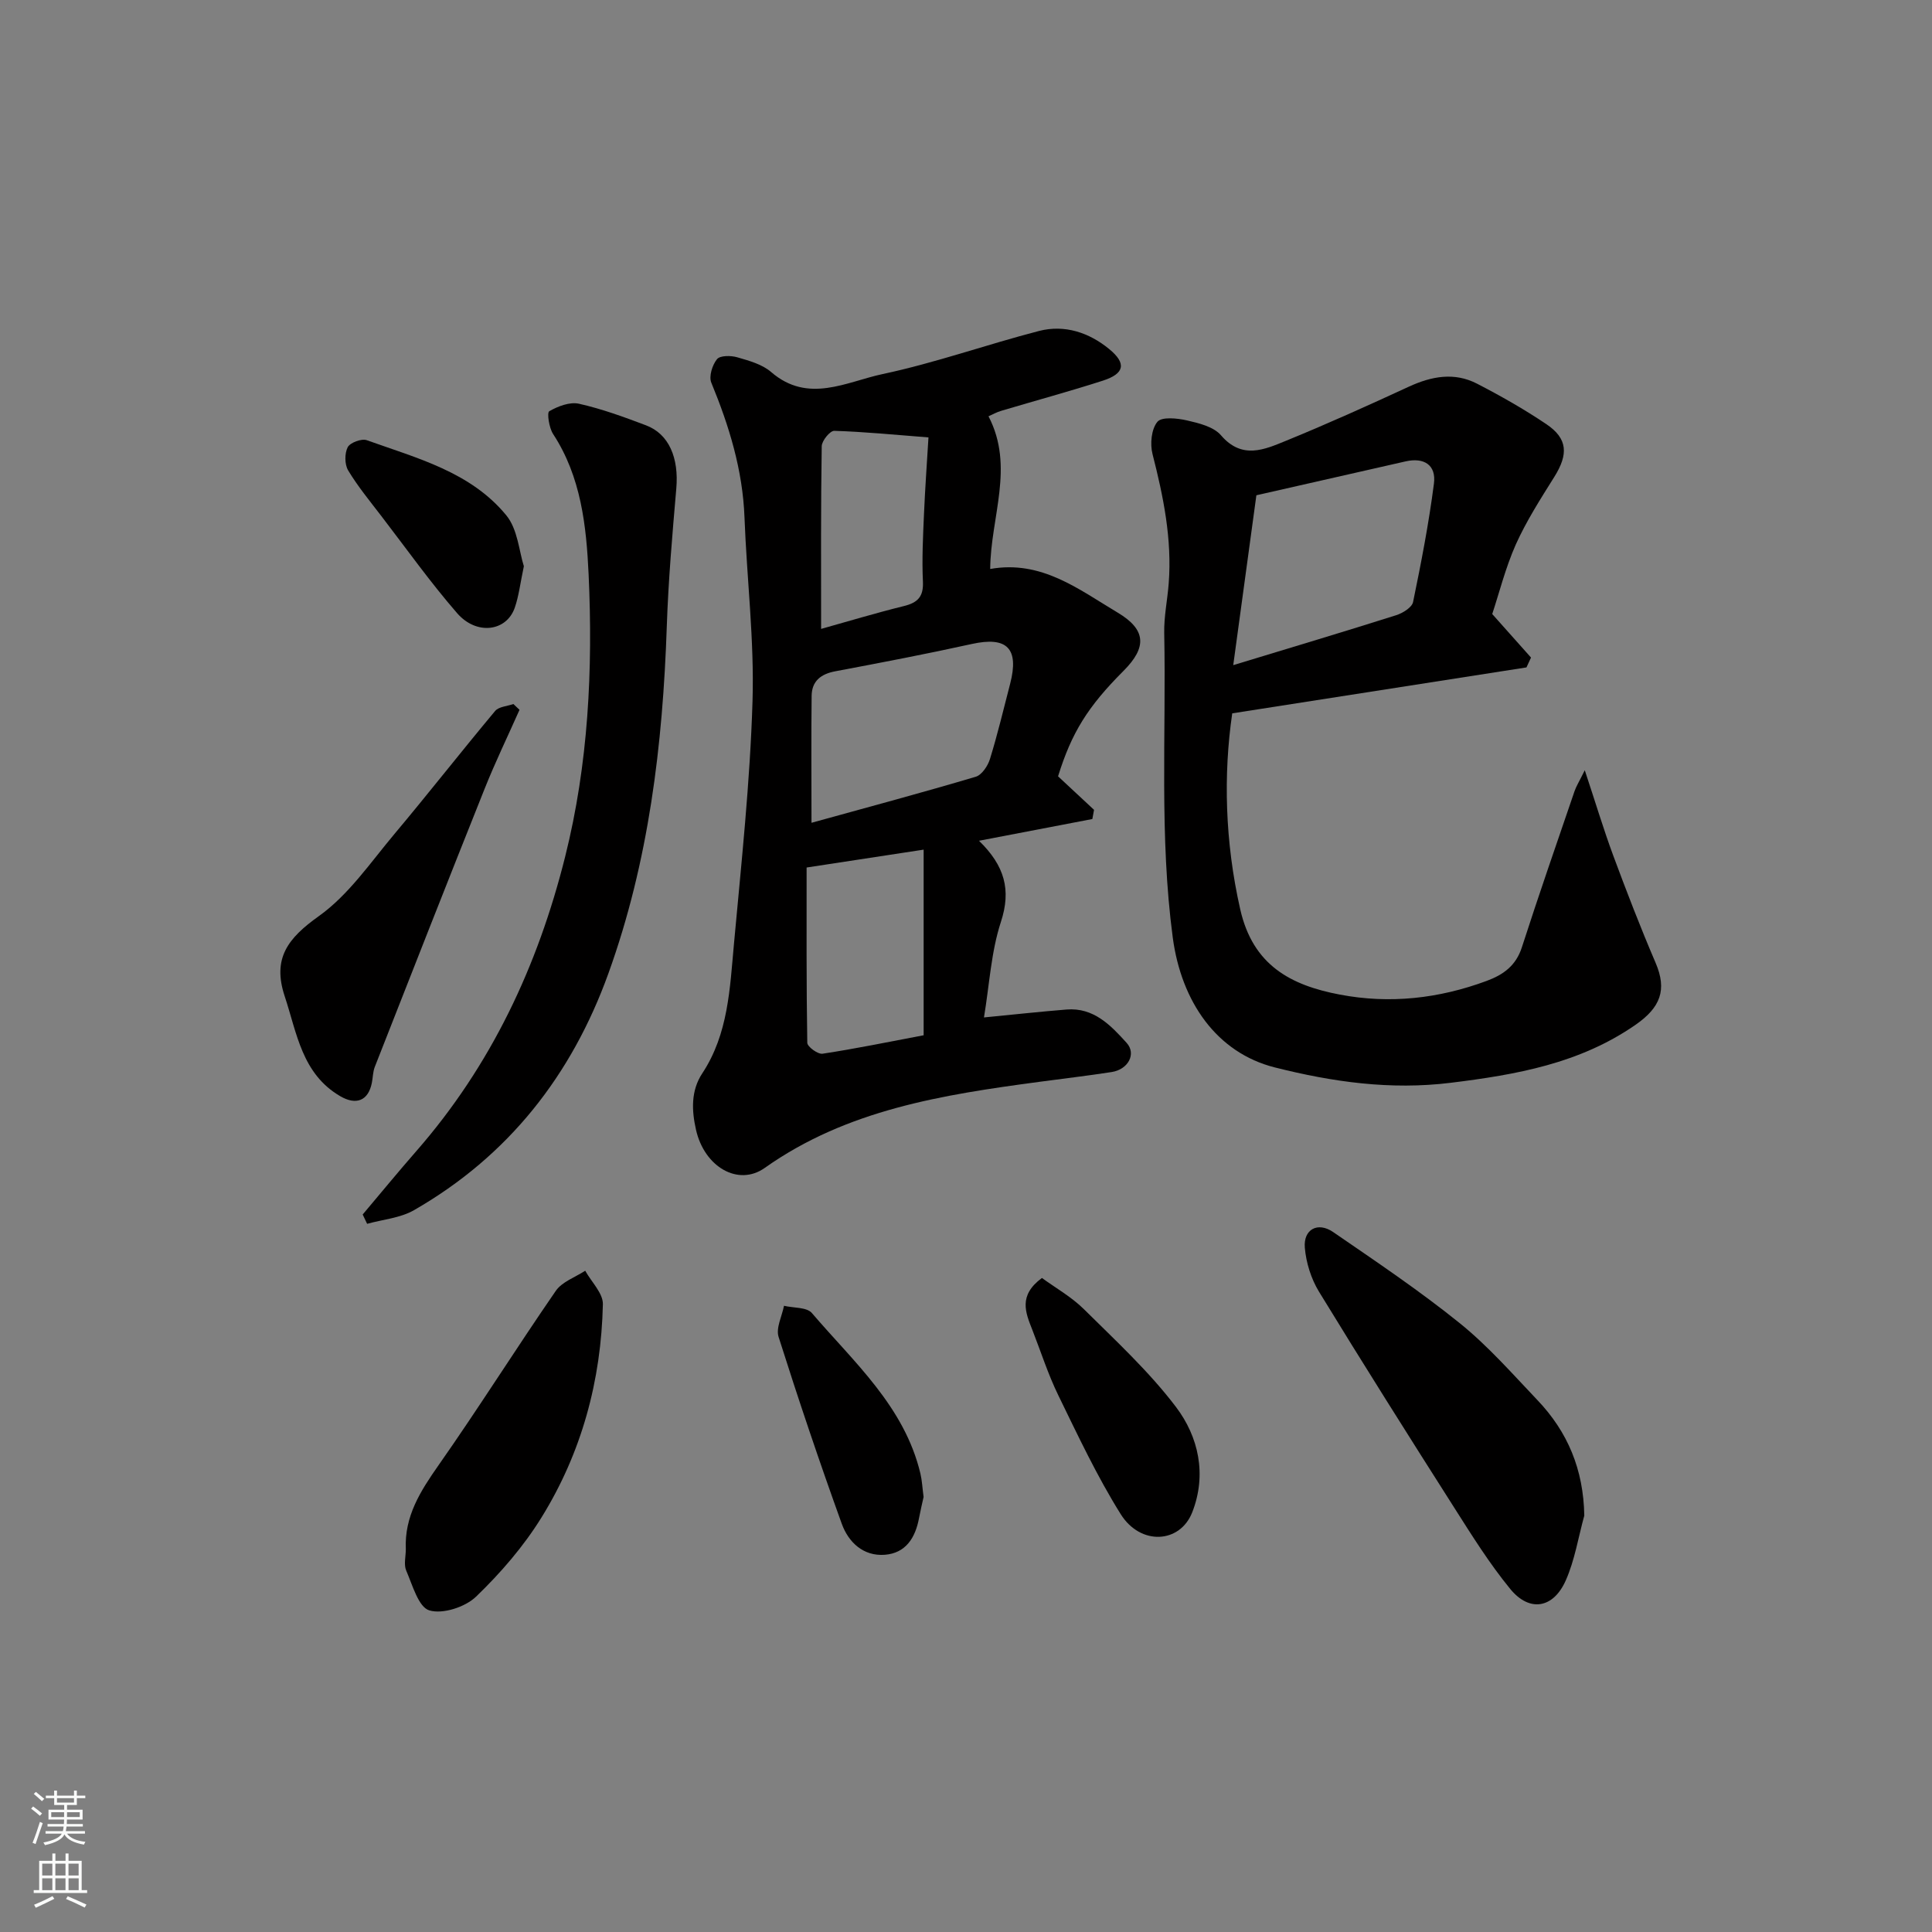
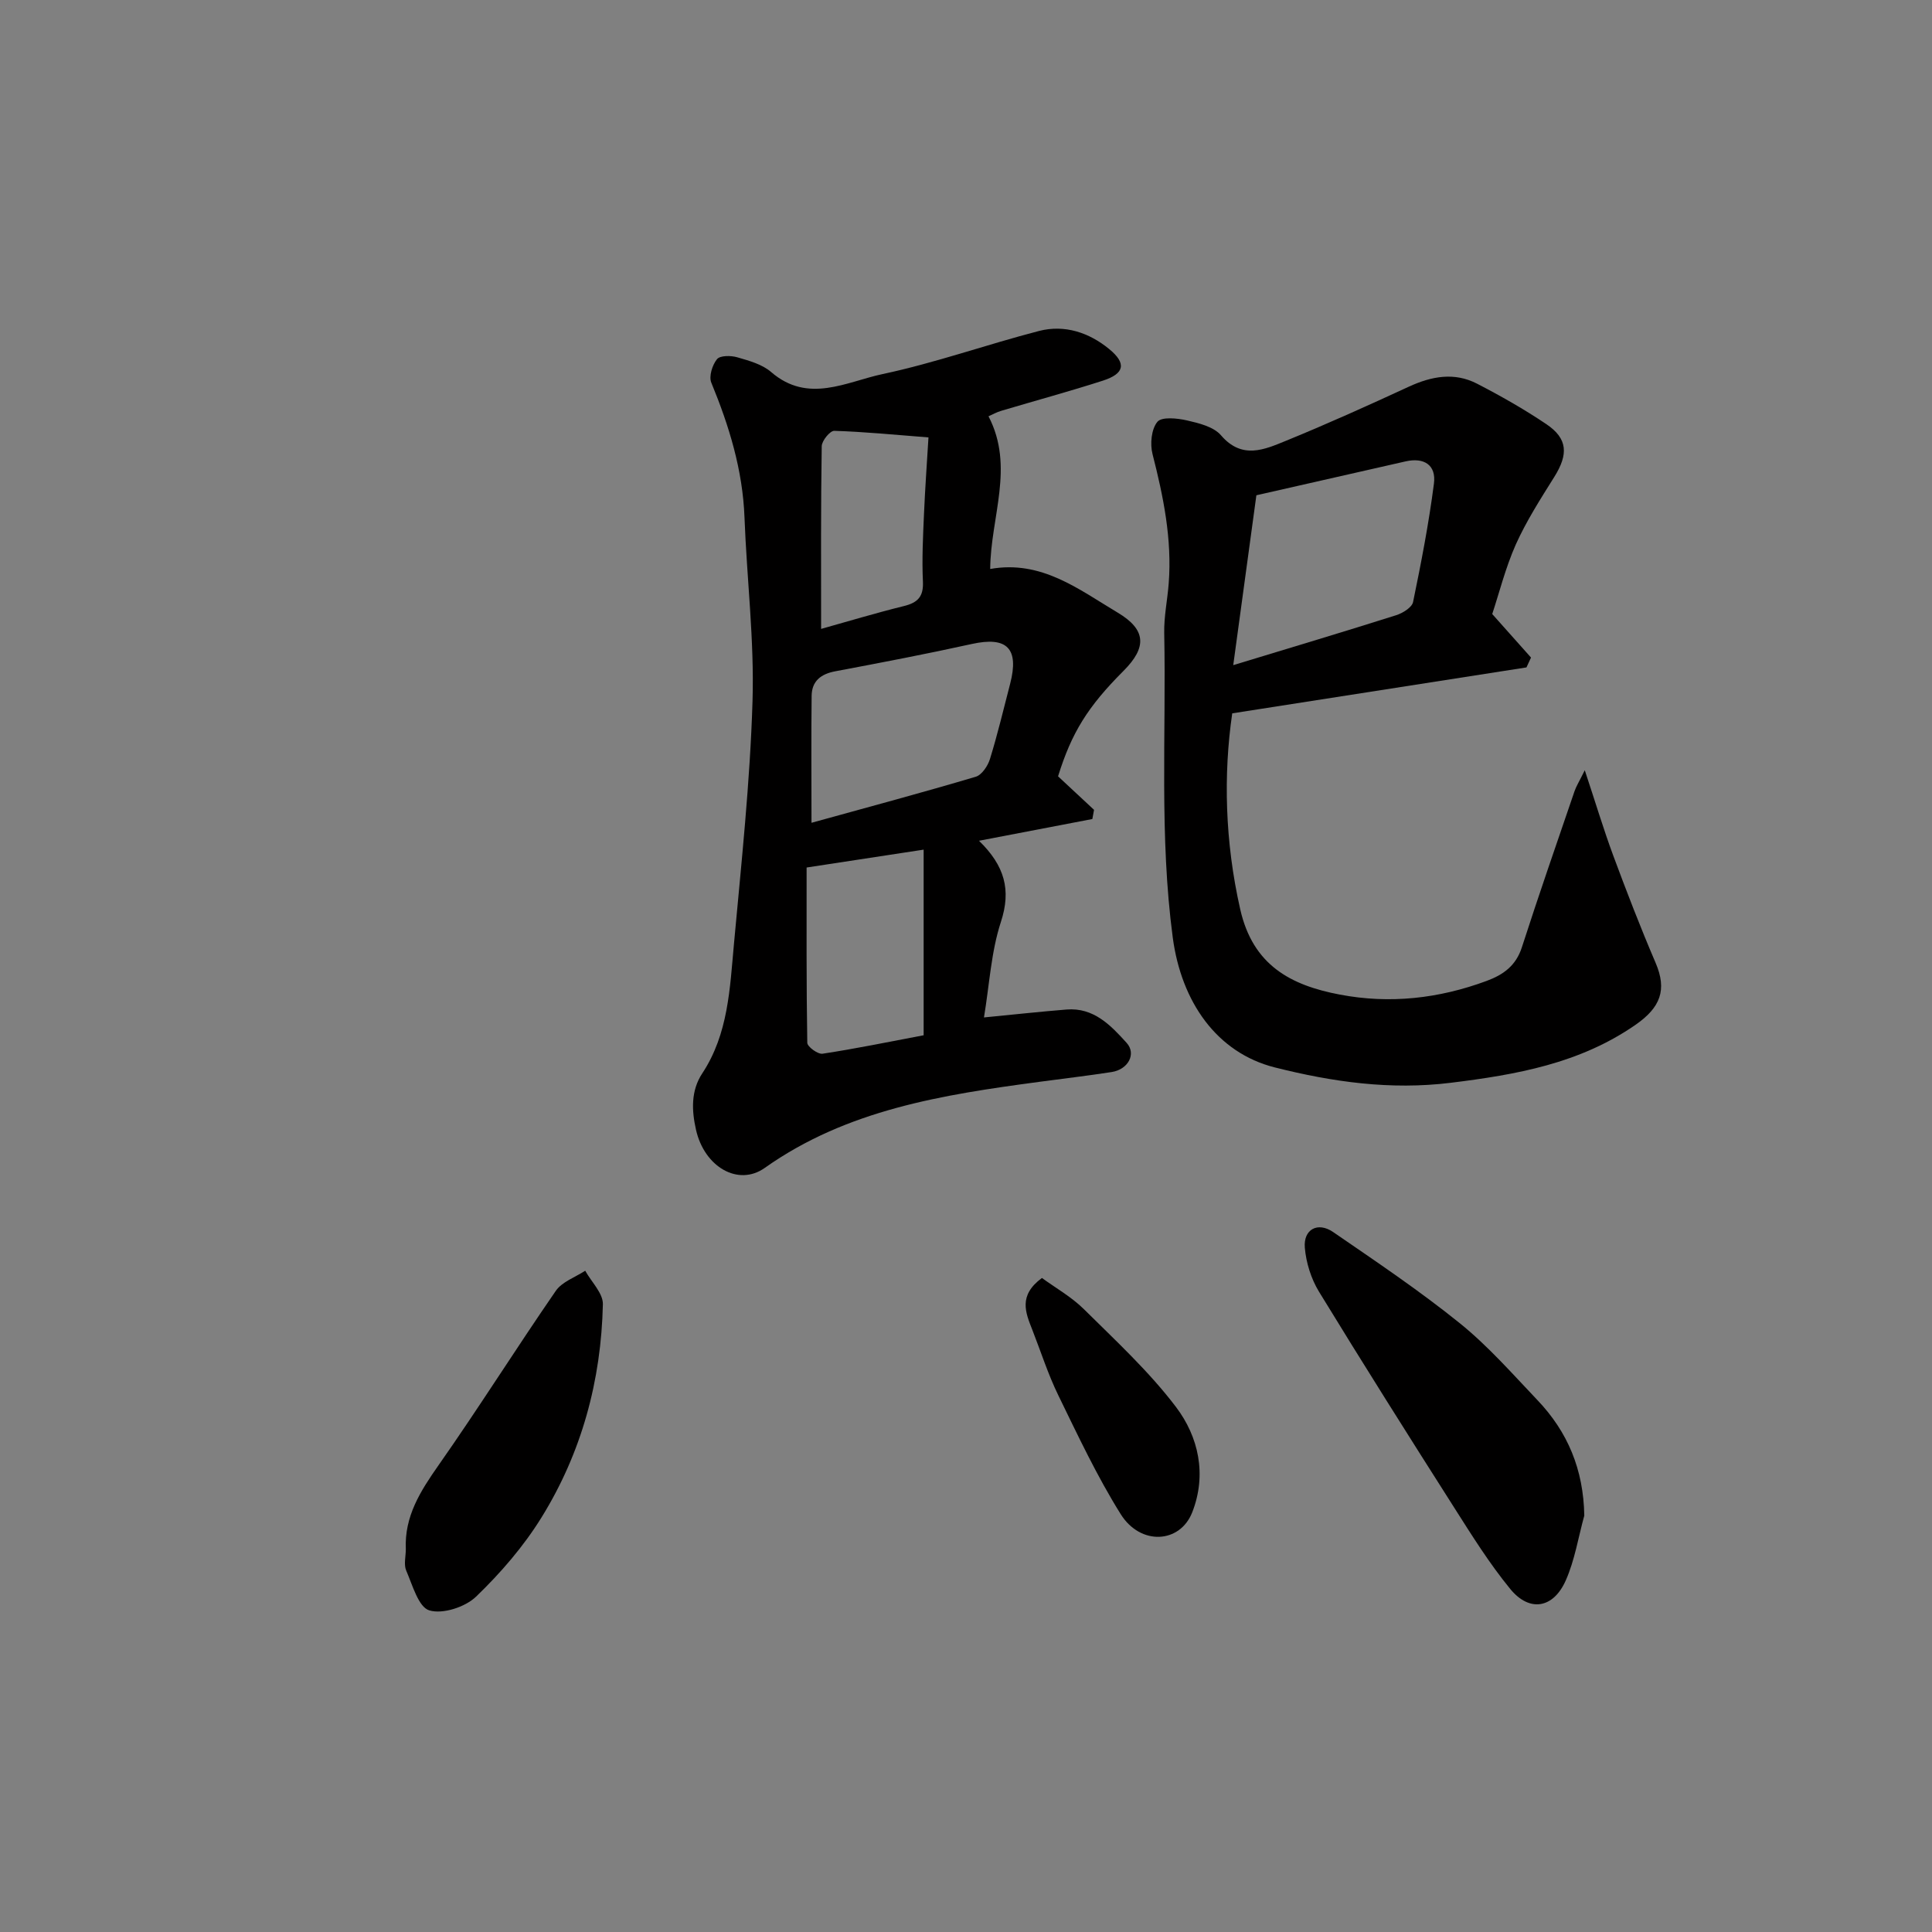
<svg xmlns="http://www.w3.org/2000/svg" enable-background="new 0 0 400 400" viewBox="0 0 400 400">
  <rect x="0" y="0" width="400" height="400" fill="#808080" stroke="none" />
  <g fill="#010000">
    <path d="m204.66 86.19c5.45 10.47.43 20.86.35 31.61 10.61-1.89 18.32 4.22 26.4 9.04 5.9 3.52 6.09 7.17 1.19 12.07-7.4 7.41-10.73 12.77-13.54 21.82 2.47 2.3 4.96 4.62 7.45 6.94-.12.63-.24 1.27-.35 1.9-7.59 1.46-15.18 2.91-23.47 4.5 5.33 5.19 6.7 10.18 4.54 16.79-2.04 6.23-2.38 13.02-3.51 19.79 6.18-.6 11.64-1.2 17.11-1.64 5.61-.45 9.14 3.27 12.43 6.91 2.06 2.27.31 5.5-3.08 6.03-5 .78-10.04 1.36-15.06 2.04-19.95 2.67-39.74 5.74-56.8 17.82-5.47 3.87-12.48-.19-14.22-7.9-.9-3.98-1.08-8.08 1.29-11.67 5.41-8.19 5.72-17.61 6.57-26.84 1.53-16.71 3.33-33.44 3.84-50.19.39-12.67-1.18-25.38-1.66-38.08-.37-9.81-3.17-18.92-6.87-27.9-.54-1.3.2-3.66 1.18-4.87.63-.78 2.87-.77 4.18-.39 2.45.71 5.18 1.45 7.03 3.06 7.65 6.61 15.57 2.01 23.06.42 10.94-2.32 21.56-6.12 32.41-8.93 5.31-1.37 10.39.35 14.53 3.76 3.63 2.98 3.14 5.09-1.32 6.53-6.96 2.24-14.02 4.15-21.03 6.24-.95.27-1.81.77-2.65 1.14zm-36.65 84.16c11.83-3.27 22.96-6.25 34-9.53 1.26-.37 2.51-2.24 2.95-3.67 1.58-5.12 2.82-10.35 4.17-15.54 1.92-7.39-.64-9.89-7.93-8.28-9.38 2.07-18.81 3.87-28.25 5.65-3 .56-4.87 2.03-4.91 5.08-.1 8.47-.03 16.95-.03 26.29zm23.22 5.56c-7.87 1.2-15.87 2.43-24.23 3.7 0 12.09-.06 24.19.14 36.29.01.81 2.19 2.41 3.16 2.26 6.74-1.02 13.43-2.4 20.93-3.82 0-12.36 0-25.02 0-38.43zm-21.23-45.7c5.59-1.56 11.32-3.3 17.14-4.73 2.88-.71 4.09-1.96 3.94-5.09-.22-4.63.02-9.29.22-13.93.23-5.37.62-10.73.93-15.9-7.08-.55-13.29-1.17-19.51-1.36-.87-.03-2.58 2.06-2.59 3.19-.2 12.38-.13 24.76-.13 37.82z" />
    <path d="m308.95 127.13c3.01 3.37 5.52 6.19 8.03 9.01-.31.68-.63 1.36-.94 2.04-20.12 3.14-40.25 6.28-60.92 9.51-1.84 12.65-1.53 26.54 1.66 40.59 2.63 11.59 10.47 15.72 20.62 17.64 10.35 1.97 20.48.83 30.36-2.82 3.5-1.29 6.1-3.16 7.33-6.98 3.49-10.82 7.22-21.55 10.9-32.31.34-1 .92-1.91 2.12-4.34 2.26 6.8 3.9 12.28 5.88 17.63 2.77 7.47 5.64 14.91 8.78 22.23 2.41 5.62 1.02 9.26-4.17 12.86-11.57 8.01-24.65 10.31-38.24 11.99-12.5 1.54-24.46-.17-36.42-3.18-12.04-3.04-19.35-13.58-21.13-26.87-2.8-21.02-1.35-42.05-1.77-63.07-.07-3.42.67-6.86.93-10.3.7-9.14-1.1-17.95-3.35-26.74-.54-2.09-.25-5.16 1-6.68.89-1.09 4.12-.76 6.12-.3 2.49.57 5.53 1.31 7.05 3.08 4.36 5.08 9 2.96 13.48 1.13 8.57-3.5 17.01-7.31 25.41-11.19 4.71-2.17 9.43-3.05 14.13-.62 4.92 2.54 9.76 5.29 14.35 8.38 4.43 2.99 4.58 6.22 1.64 10.92-2.85 4.55-5.78 9.12-7.97 13.99-2.15 4.85-3.45 10.09-4.88 14.4zm-48.83-24.59c-1.56 11.44-3.1 22.73-4.79 35.17 12.09-3.68 22.95-6.92 33.74-10.34 1.35-.43 3.25-1.6 3.49-2.72 1.68-8.13 3.26-16.29 4.32-24.52.5-3.86-2.04-5.48-5.89-4.6-10.13 2.29-20.27 4.6-30.87 7.01z" />
-     <path d="m75.09 251.45c3.7-4.38 7.33-8.81 11.1-13.12 15.48-17.7 25.15-38.3 30.82-60.97 4.81-19.21 5.76-38.76 4.86-58.39-.47-10.07-1.55-20.23-7.36-29.12-.84-1.29-1.3-4.41-.79-4.71 1.79-1.03 4.26-1.98 6.15-1.55 4.73 1.06 9.34 2.75 13.88 4.47 4.77 1.8 6.82 6.76 6.27 13.09-.82 9.51-1.65 19.04-1.97 28.58-.83 24.49-3.72 48.6-12.08 71.79-7.6 21.08-20.69 37.81-40.27 49.04-2.83 1.63-6.44 1.91-9.69 2.82-.3-.64-.61-1.28-.92-1.93z" />
    <path d="m328.01 313.79c-1.24 4.49-1.97 9.22-3.84 13.43-2.58 5.81-7.51 6.61-11.48 1.77-4.32-5.27-7.96-11.11-11.63-16.88-9.44-14.83-18.82-29.7-27.99-44.7-1.62-2.66-2.66-5.99-2.92-9.09-.32-3.81 2.68-5.42 5.86-3.24 8.87 6.09 17.83 12.11 26.19 18.85 5.85 4.71 10.89 10.46 16.09 15.93 6.28 6.58 9.56 14.38 9.72 23.93z" />
    <path d="m84.02 320.74c-.31-6.81 3.03-12.04 6.79-17.4 8.32-11.86 16.03-24.15 24.26-36.08 1.3-1.89 4.02-2.81 6.09-4.17 1.28 2.32 3.71 4.66 3.66 6.94-.35 15.77-4.39 30.71-12.7 44.13-3.71 6-8.47 11.51-13.56 16.41-2.24 2.16-6.91 3.68-9.68 2.84-2.24-.67-3.47-5.22-4.77-8.22-.55-1.26-.09-2.96-.09-4.45z" />
-     <path d="m107.56 146.96c-2.42 5.45-5.02 10.82-7.23 16.36-7.66 19.16-15.19 38.36-22.73 57.56-.41 1.04-.39 2.24-.62 3.35-.74 3.66-3.23 4.65-6.53 2.73-7.94-4.63-8.96-13.01-11.5-20.68-2.62-7.89.67-12.05 7.08-16.62 6.14-4.38 10.67-11.08 15.64-17 7.05-8.4 13.81-17.05 20.84-25.46.75-.9 2.5-.98 3.78-1.44.42.4.85.8 1.27 1.2z" />
    <path d="m215.72 264.59c2.81 2.05 6.11 3.91 8.7 6.47 6.58 6.52 13.47 12.88 19.04 20.22 4.71 6.21 6.42 14.03 3.39 21.8-2.53 6.49-10.71 6.97-14.82.41-4.9-7.83-8.86-16.28-12.92-24.61-2.13-4.36-3.61-9.04-5.39-13.58-1.39-3.53-2.93-7.08 2-10.71z" />
-     <path d="m191.22 309.93c-.26 1.19-.64 2.76-.94 4.35-.75 4.06-2.72 7.28-7.09 7.62-4.47.34-7.54-2.62-8.91-6.42-4.62-12.8-8.97-25.71-13.08-38.68-.59-1.85.7-4.29 1.12-6.45 1.97.47 4.71.26 5.77 1.5 8.73 10.21 19.16 19.35 22.47 33.23.34 1.43.4 2.92.66 4.85z" />
-     <path d="m108.46 117.23c-.75 3.54-1.04 6.17-1.89 8.61-1.72 4.91-7.91 5.74-11.93 1.11-5.56-6.4-10.49-13.34-15.66-20.07-2.38-3.11-4.89-6.15-6.9-9.49-.74-1.24-.75-3.52-.09-4.8.49-.95 2.88-1.84 3.95-1.45 10.41 3.73 21.51 6.57 28.88 15.55 2.37 2.87 2.65 7.46 3.64 10.54z" />
+     <path d="m108.46 117.23z" />
  </g>
-   <path d="m6.44 374.46.42-.45c.65.47 1.27.95 1.85 1.44l-.45.49c-.65-.56-1.25-1.06-1.82-1.48m.93 7.33-.63-.26c.55-1.36 1.05-2.8 1.52-4.33.19.1.38.19.59.27-.46 1.29-.95 2.73-1.48 4.32m-.38-10.38.44-.42c.43.34 1.01.82 1.74 1.44l-.49.49c-.53-.51-1.09-1.01-1.69-1.51m2.5.35h1.72v-1.04h.59v1.04h3.52v-1.04h.59v1.04h1.75v.53h-1.75v1.42h-2.03v.97h3.22v2.03h-3.24c0 .35-.01.66-.03.93h3.32v.53h-3.37c-.03.27-.08.58-.15.94h3.96v.53h-3.71c.67.92 1.93 1.48 3.79 1.68-.13.24-.23.44-.29.59-2.13-.38-3.48-1.08-4.04-2.12-.43.97-1.77 1.72-4.03 2.23-.09-.19-.2-.37-.33-.55 2.1-.42 3.37-1.03 3.81-1.83h-3.36v-.53h3.58c.08-.29.13-.61.16-.94h-3.33v-.53h3.39c.02-.27.04-.58.04-.93h-3.23v-2.03h3.25v-.97h-2.07v-1.42h-1.73zm1.12 3.44v1h2.65c.01-.3.02-.44.01-.4v-.25-.35zm1.19-2h3.52v-.91h-3.52zm4.71 2h-2.63v.59c0 .15-.01.28-.01.4h2.64z" fill="#fafbfa" />
-   <path d="m13.56 383.74h.63v1.52h2.72v6.07h1.13v.6h-11.06v-.6h1.13v-6.07h2.73v-1.52h.63v1.52h2.1v-1.52zm-2.69 8.83.38.56c-1.24.63-2.53 1.25-3.85 1.85-.1-.21-.21-.42-.34-.63 1.36-.55 2.63-1.15 3.81-1.78m-2.13-4.27h2.1v-2.45h-2.1zm0 3.04h2.1v-2.46h-2.1zm2.72-3.04h2.1v-2.45h-2.1zm0 3.04h2.1v-2.46h-2.1zm6.07 3.6c-1.41-.71-2.7-1.3-3.86-1.78l.35-.56c1.45.62 2.75 1.19 3.88 1.72zm-1.25-9.09h-2.1v2.45h2.1zm-2.09 5.49h2.1v-2.46h-2.1z" fill="#fafbfa" />
</svg>